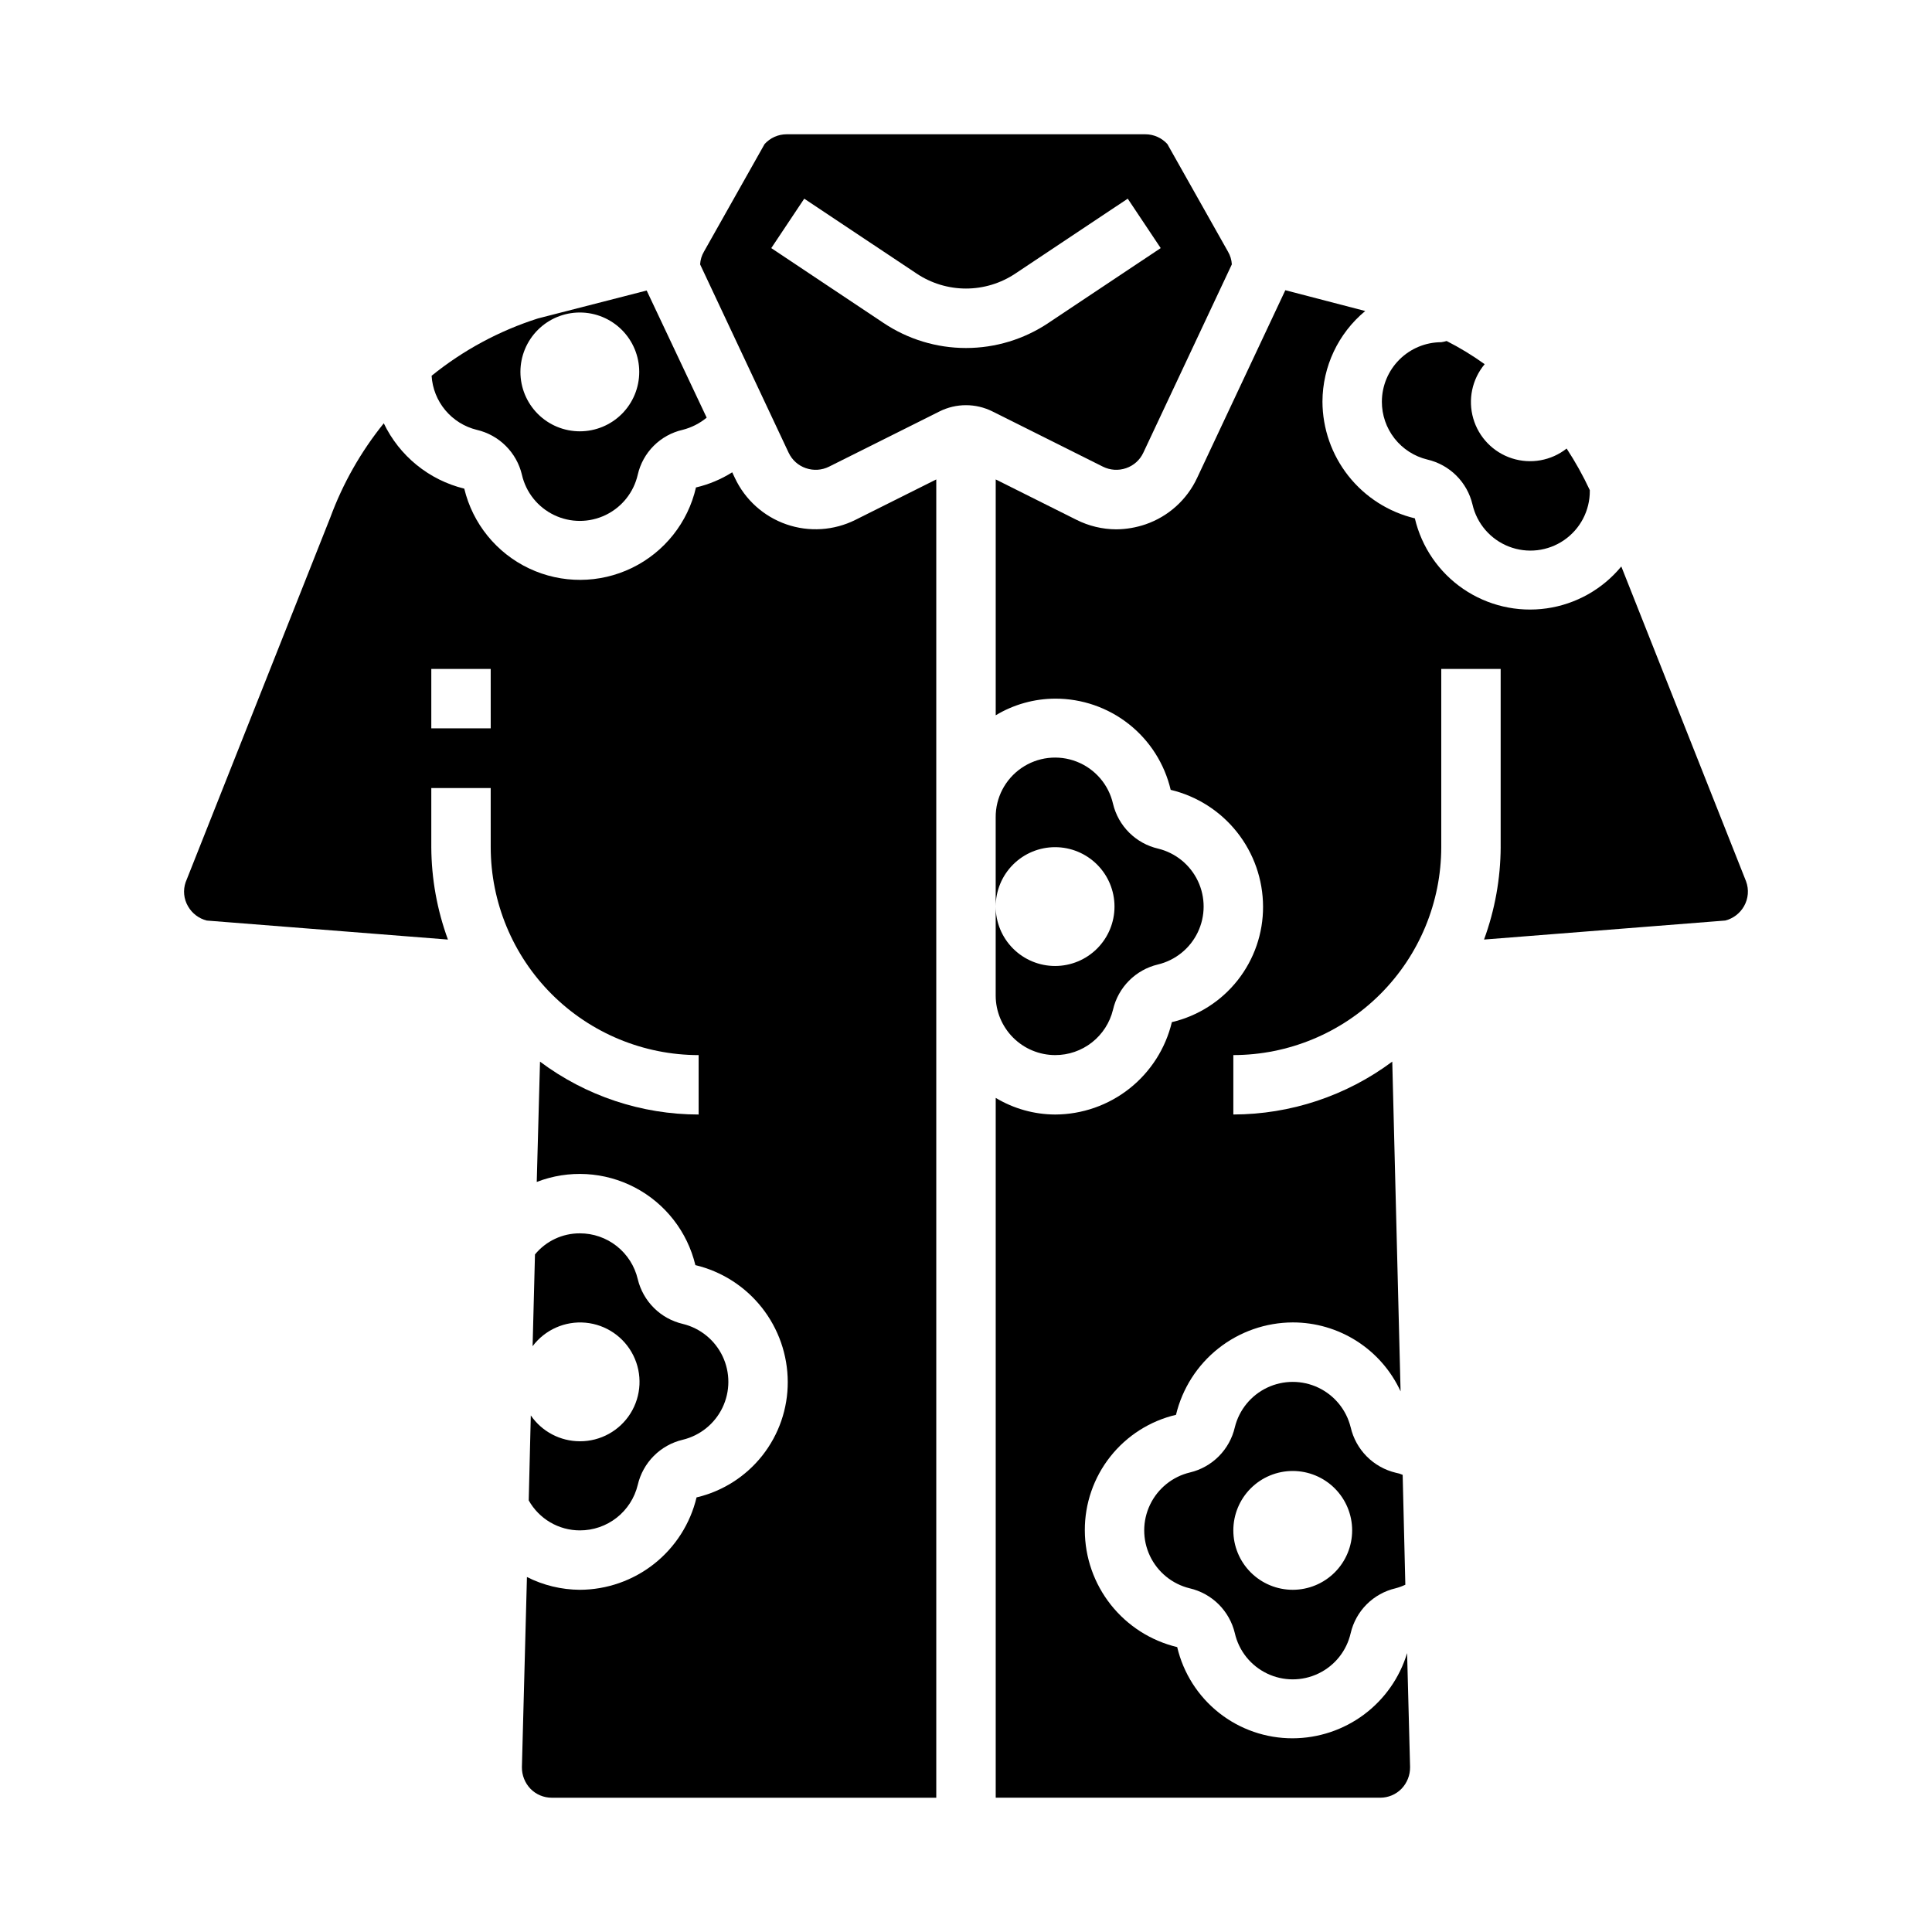
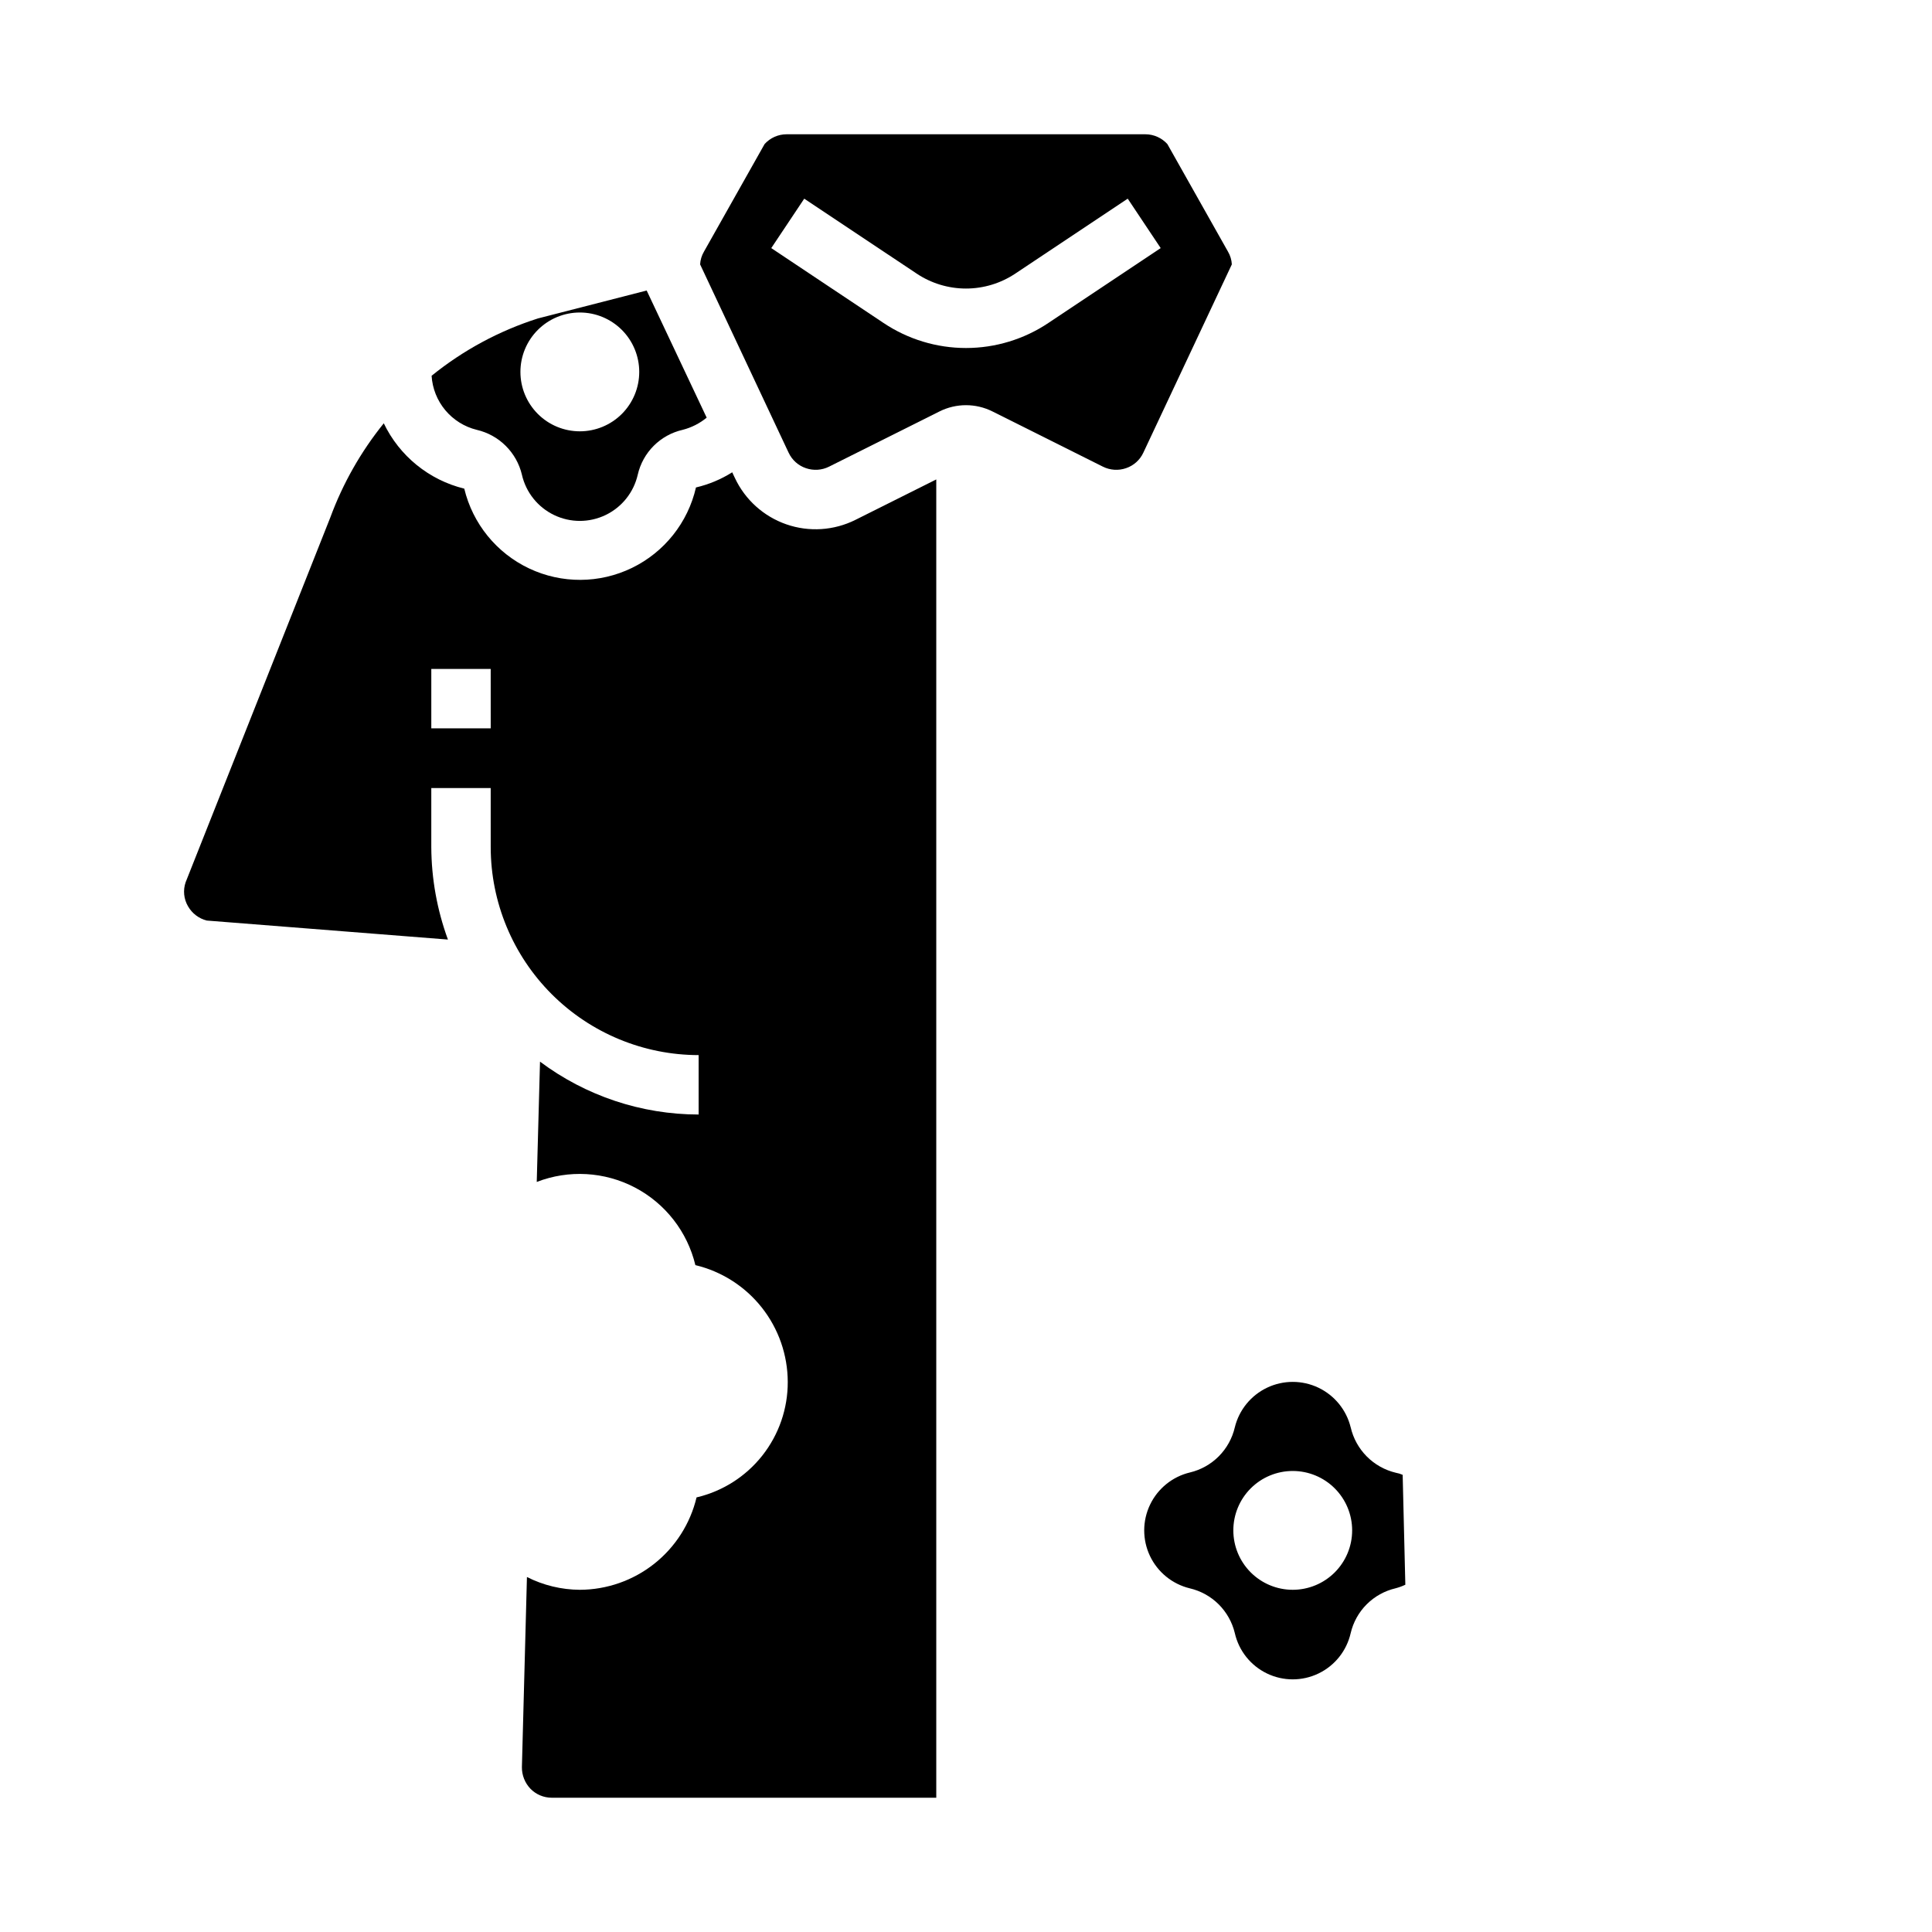
<svg xmlns="http://www.w3.org/2000/svg" fill="#000000" width="800px" height="800px" version="1.1" viewBox="144 144 512 512">
  <g>
-     <path d="m297.66 525.95c-5.195-0.008-10.051-2.566-12.992-6.848l-0.551 22.516c1.348 2.41 3.312 4.414 5.691 5.812 2.379 1.398 5.09 2.137 7.852 2.137 3.539 0.012 6.981-1.172 9.766-3.356 2.785-2.188 4.75-5.246 5.582-8.688 0.672-2.902 2.141-5.562 4.242-7.676 2.098-2.113 4.746-3.598 7.644-4.289 4.629-1.105 8.516-4.242 10.574-8.531 2.059-4.293 2.07-9.285 0.035-13.586-2.039-4.301-5.906-7.457-10.531-8.586-2.902-0.672-5.559-2.141-7.672-4.238-2.113-2.102-3.602-4.75-4.293-7.648-0.816-3.453-2.777-6.531-5.562-8.734-2.789-2.199-6.234-3.394-9.785-3.387-4.602-0.016-8.965 2.035-11.887 5.59l-0.629 24.324h-0.004c3.281-4.371 8.59-6.731 14.031-6.234 5.438 0.5 10.234 3.781 12.664 8.676 2.43 4.891 2.152 10.695-0.738 15.332-2.891 4.637-7.977 7.441-13.438 7.414z" />
    <path d="m501.94 522.25c-1.133-4.609-4.281-8.469-8.57-10.508-4.289-2.035-9.27-2.035-13.559 0-4.293 2.039-7.438 5.898-8.57 10.508-0.672 2.902-2.141 5.562-4.242 7.676s-4.746 3.602-7.644 4.289c-4.633 1.105-8.516 4.242-10.574 8.531-2.059 4.293-2.07 9.285-0.035 13.586s5.906 7.457 10.527 8.586c2.906 0.672 5.562 2.141 7.676 4.238 2.113 2.102 3.602 4.75 4.293 7.648 1.062 4.672 4.199 8.605 8.516 10.684 4.316 2.082 9.348 2.082 13.664 0 4.32-2.078 7.453-6.012 8.52-10.684 0.676-2.894 2.144-5.539 4.246-7.641 2.102-2.102 4.746-3.57 7.641-4.246 0.895-0.234 1.762-0.551 2.598-0.945l-0.707-29.125c-0.582-0.258-1.188-0.441-1.812-0.551-2.918-0.695-5.586-2.188-7.699-4.316-2.113-2.129-3.594-4.805-4.266-7.731zm-15.352 43.062c-4.176 0-8.18-1.66-11.133-4.613s-4.609-6.957-4.609-11.133c0-4.176 1.656-8.18 4.609-11.133s6.957-4.609 11.133-4.609c4.176 0 8.18 1.656 11.133 4.609s4.613 6.957 4.613 11.133c0 4.176-1.66 8.18-4.613 11.133s-6.957 4.613-11.133 4.613z" />
    <path d="m282.31 269.8c1.062 4.672 4.199 8.605 8.516 10.684 4.32 2.082 9.348 2.082 13.668 0 4.316-2.078 7.453-6.012 8.516-10.684 0.664-2.902 2.129-5.555 4.231-7.656 2.106-2.106 4.758-3.57 7.656-4.231 2.34-0.594 4.516-1.695 6.379-3.231l-15.902-33.691-28.812 7.398c-10.258 3.266-19.816 8.418-28.184 15.195 0.207 3.352 1.48 6.551 3.633 9.129 2.152 2.574 5.074 4.398 8.336 5.199 2.902 0.672 5.559 2.137 7.672 4.238 2.117 2.102 3.602 4.75 4.293 7.648zm15.352-42.984c4.172 0 8.18 1.66 11.133 4.613 2.949 2.953 4.609 6.957 4.609 11.133 0 4.176-1.66 8.18-4.609 11.133-2.953 2.953-6.961 4.609-11.133 4.609-4.176 0-8.184-1.656-11.133-4.609-2.953-2.953-4.613-6.957-4.613-11.133 0-4.176 1.66-8.18 4.613-11.133 2.949-2.953 6.957-4.613 11.133-4.613z" />
-     <path d="m537.29 392.99 63.922-5.039c2.098-0.535 3.887-1.898 4.961-3.777 1.156-2.012 1.359-4.438 0.551-6.613l-33.062-83.445v0.004c-4.977 6.039-12.035 10.004-19.785 11.105-7.75 1.102-15.629-0.734-22.094-5.152-6.465-4.414-11.039-11.086-12.832-18.707-6.961-1.664-13.156-5.621-17.598-11.23-4.438-5.609-6.863-12.551-6.887-19.707 0.031-9.289 4.184-18.082 11.336-24.008l-21.176-5.512-23.379 49.75c-2.691 5.769-7.606 10.199-13.617 12.281-2.508 0.863-5.141 1.316-7.793 1.34-3.664-0.012-7.277-0.875-10.551-2.519l-21.41-10.707v62.504c4.754-2.863 10.195-4.387 15.742-4.41 7.086-0.023 13.969 2.352 19.531 6.738 5.562 4.391 9.473 10.535 11.094 17.43 6.957 1.664 13.156 5.621 17.594 11.23 4.441 5.613 6.867 12.551 6.887 19.707 0.027 7.086-2.348 13.969-6.738 19.531-4.387 5.559-10.531 9.469-17.43 11.09-1.664 6.961-5.621 13.156-11.23 17.598-5.609 4.441-12.551 6.863-19.707 6.887-5.547-0.023-10.988-1.547-15.742-4.41v185.46h101.94c2.106-0.008 4.117-0.859 5.59-2.359 1.484-1.543 2.305-3.606 2.281-5.746l-0.789-30.23h0.004c-1.965 6.516-5.973 12.227-11.426 16.297-5.457 4.066-12.078 6.273-18.883 6.297-7.082 0.023-13.969-2.352-19.527-6.738-5.562-4.391-9.473-10.531-11.094-17.43-6.957-1.664-13.156-5.621-17.598-11.23-4.438-5.609-6.863-12.551-6.883-19.707-0.027-7.082 2.348-13.969 6.738-19.527 4.387-5.562 10.531-9.473 17.426-11.094 1.668-6.961 5.621-13.156 11.23-17.598 5.613-4.438 12.555-6.863 19.707-6.887 6.012-0.008 11.898 1.711 16.965 4.945 5.066 3.238 9.094 7.859 11.613 13.32l-2.203-87.379h-0.004c-12.168 9.074-26.934 13.984-42.113 14.012v-15.746c14.609-0.016 28.613-5.828 38.945-16.156 10.332-10.332 16.141-24.336 16.156-38.945v-47.234h15.742v47.23l0.004 0.004c-0.043 8.352-1.535 16.637-4.41 24.48z" />
    <path d="m282.31 612.31c-0.023 2.141 0.797 4.203 2.281 5.746 1.473 1.5 3.484 2.352 5.59 2.359h101.94v-349.36l-21.41 10.707c-5.695 2.852-12.305 3.281-18.32 1.191-6.019-2.09-10.938-6.523-13.641-12.293l-0.707-1.496c-2.957 1.863-6.203 3.223-9.605 4.016-2.133 9.312-8.375 17.152-16.969 21.324-8.59 4.172-18.613 4.223-27.246 0.141-8.637-4.086-14.957-11.863-17.188-21.148-9.344-2.293-17.168-8.645-21.332-17.32-6.051 7.492-10.836 15.922-14.168 24.957l-38.34 96.668c-0.73 2.113-0.5 4.445 0.633 6.375 1.074 1.879 2.863 3.242 4.957 3.777l63.922 5.039c-2.875-7.844-4.367-16.129-4.41-24.48v-15.668h15.742l0.004 15.668c0.016 14.609 5.828 28.613 16.156 38.945 10.332 10.328 24.336 16.141 38.945 16.156v15.746c-15.156-0.012-29.902-4.93-42.035-14.012l-0.867 31.883v-0.004c8.484-3.281 17.969-2.742 26.023 1.48 8.055 4.223 13.891 11.719 16.016 20.562 6.957 1.664 13.156 5.621 17.594 11.23 4.441 5.613 6.867 12.551 6.887 19.707 0.027 7.086-2.348 13.969-6.738 19.531-4.387 5.559-10.531 9.469-17.43 11.09-1.664 6.961-5.617 13.156-11.23 17.598-5.609 4.438-12.551 6.863-19.703 6.887-4.871-0.031-9.668-1.188-14.016-3.387zm-8.266-275.29h-15.746v-15.746h15.742z" />
-     <path d="m423.61 423.61c3.543 0.012 6.981-1.172 9.766-3.356 2.785-2.188 4.754-5.246 5.586-8.688 0.672-2.902 2.141-5.562 4.242-7.676 2.098-2.113 4.746-3.598 7.644-4.289 4.629-1.105 8.516-4.238 10.574-8.531 2.059-4.293 2.07-9.281 0.035-13.586-2.039-4.301-5.906-7.457-10.531-8.586-2.902-0.672-5.559-2.137-7.676-4.238-2.113-2.102-3.598-4.75-4.289-7.648-1.16-5.09-4.769-9.273-9.633-11.172-4.867-1.895-10.355-1.258-14.652 1.707-4.301 2.965-6.852 7.867-6.809 13.086v23.617c0-4.176 1.656-8.18 4.609-11.133s6.957-4.609 11.133-4.609 8.18 1.656 11.133 4.609 4.613 6.957 4.613 11.133c0 4.176-1.66 8.18-4.613 11.133s-6.957 4.613-11.133 4.613-8.18-1.66-11.133-4.613-4.609-6.957-4.609-11.133v23.617c0.012 4.172 1.676 8.168 4.625 11.117 2.949 2.949 6.945 4.613 11.117 4.625z" />
-     <path d="m407 253.03 29.285 14.641c1.91 0.953 4.125 1.094 6.141 0.395 2.016-0.684 3.664-2.16 4.566-4.094l23.457-49.91v0.004c-0.062-1.195-0.414-2.356-1.023-3.387l-16.059-28.496c-1.488-1.648-3.606-2.594-5.824-2.598h-95.094c-2.223 0.004-4.34 0.949-5.828 2.598l-16.059 28.496c-0.609 1.031-0.961 2.191-1.023 3.387l23.457 49.91 0.004-0.004c0.898 1.934 2.547 3.41 4.562 4.094 2.019 0.699 4.231 0.559 6.141-0.395l29.285-14.641c4.41-2.203 9.602-2.203 14.012 0zm-28.844-23.434-29.762-19.848 8.738-13.098 29.766 19.836h-0.004c3.879 2.594 8.438 3.981 13.102 3.981s9.223-1.387 13.098-3.981l29.766-19.836 8.738 13.098-29.773 19.844v0.004c-6.461 4.32-14.059 6.629-21.832 6.629-7.773 0-15.375-2.309-21.836-6.629z" />
-     <path d="m510.21 250.43c-0.012 3.539 1.172 6.981 3.356 9.766 2.188 2.785 5.246 4.754 8.688 5.586 2.902 0.672 5.562 2.141 7.676 4.238 2.113 2.102 3.602 4.75 4.289 7.648 1.16 5.09 4.769 9.277 9.637 11.172 4.863 1.898 10.352 1.258 14.652-1.707 4.297-2.961 6.848-7.863 6.809-13.086v-0.156c-1.781-3.816-3.832-7.5-6.141-11.023-4.098 3.223-9.523 4.195-14.484 2.602s-8.805-5.547-10.258-10.555c-1.453-5.004-0.324-10.402 3.016-14.402-3.195-2.305-6.566-4.356-10.078-6.141-0.461 0.141-0.938 0.246-1.418 0.316-4.172 0.012-8.168 1.672-11.117 4.625-2.949 2.949-4.613 6.945-4.625 11.117z" />
+     <path d="m407 253.03 29.285 14.641c1.91 0.953 4.125 1.094 6.141 0.395 2.016-0.684 3.664-2.16 4.566-4.094l23.457-49.91v0.004c-0.062-1.195-0.414-2.356-1.023-3.387l-16.059-28.496c-1.488-1.648-3.606-2.594-5.824-2.598h-95.094c-2.223 0.004-4.34 0.949-5.828 2.598l-16.059 28.496c-0.609 1.031-0.961 2.191-1.023 3.387l23.457 49.91 0.004-0.004c0.898 1.934 2.547 3.41 4.562 4.094 2.019 0.699 4.231 0.559 6.141-0.395l29.285-14.641c4.41-2.203 9.602-2.203 14.012 0m-28.844-23.434-29.762-19.848 8.738-13.098 29.766 19.836h-0.004c3.879 2.594 8.438 3.981 13.102 3.981s9.223-1.387 13.098-3.981l29.766-19.836 8.738 13.098-29.773 19.844v0.004c-6.461 4.32-14.059 6.629-21.832 6.629-7.773 0-15.375-2.309-21.836-6.629z" />
  </g>
</svg>